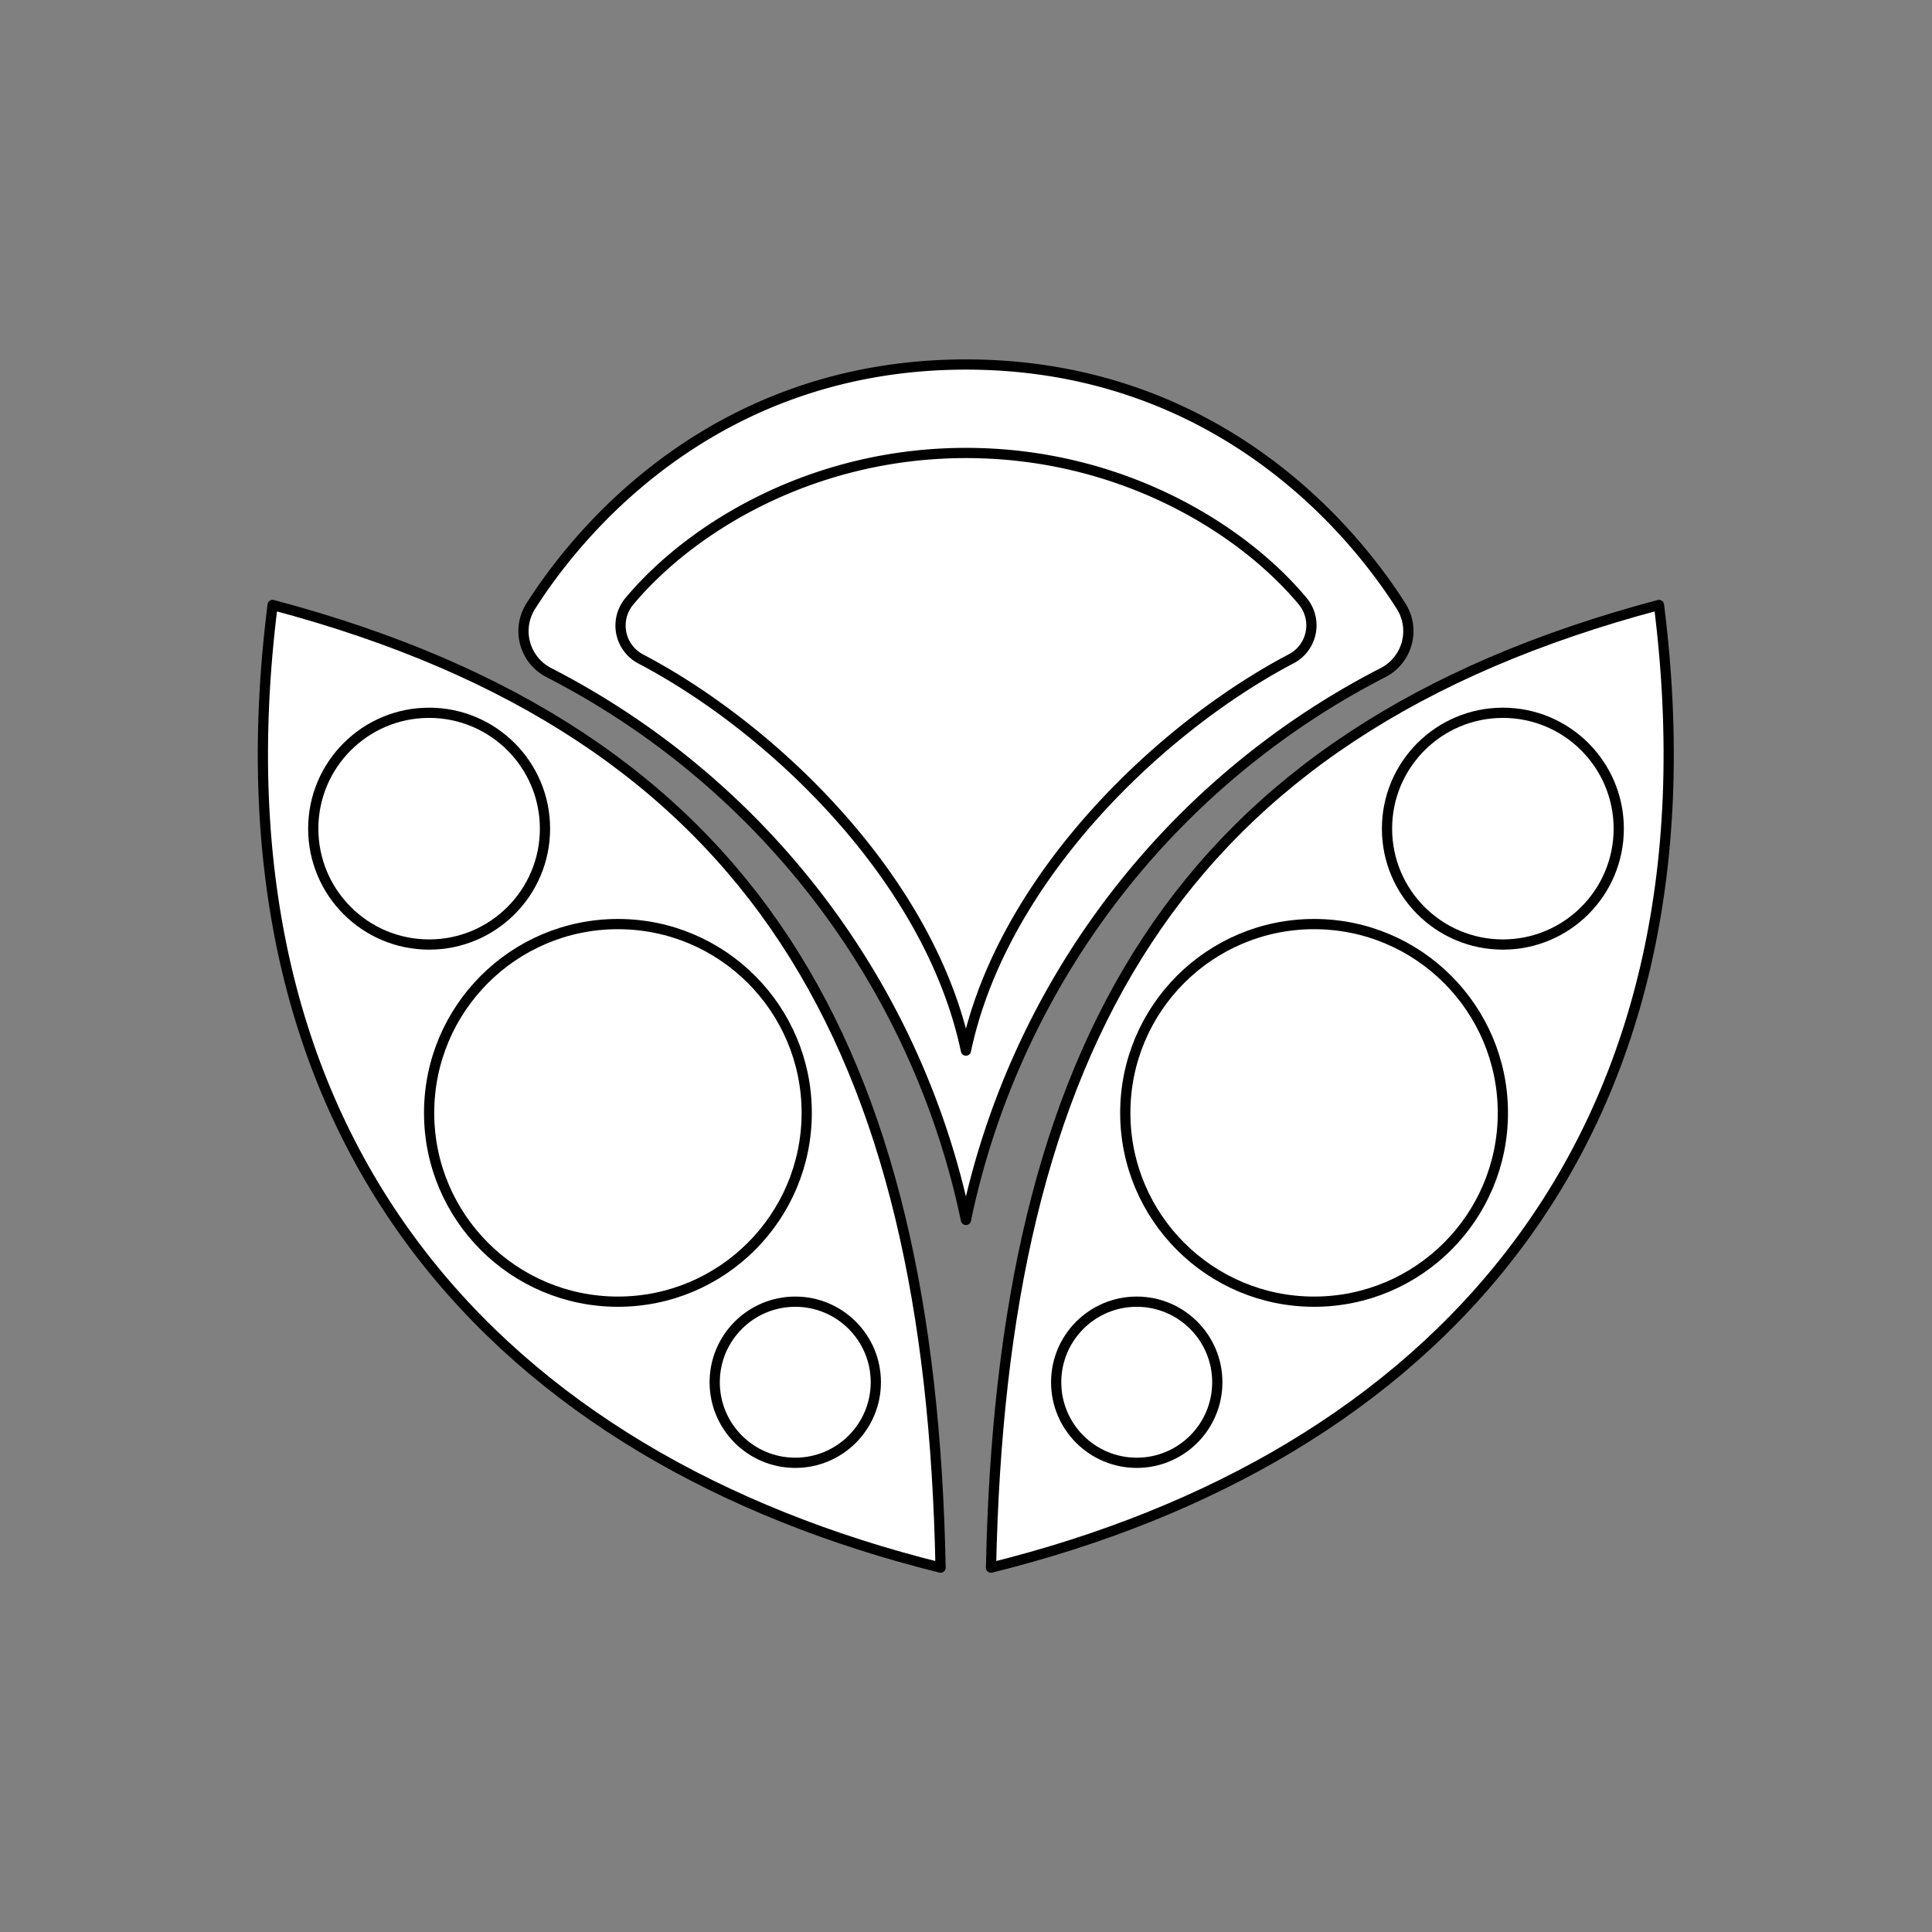
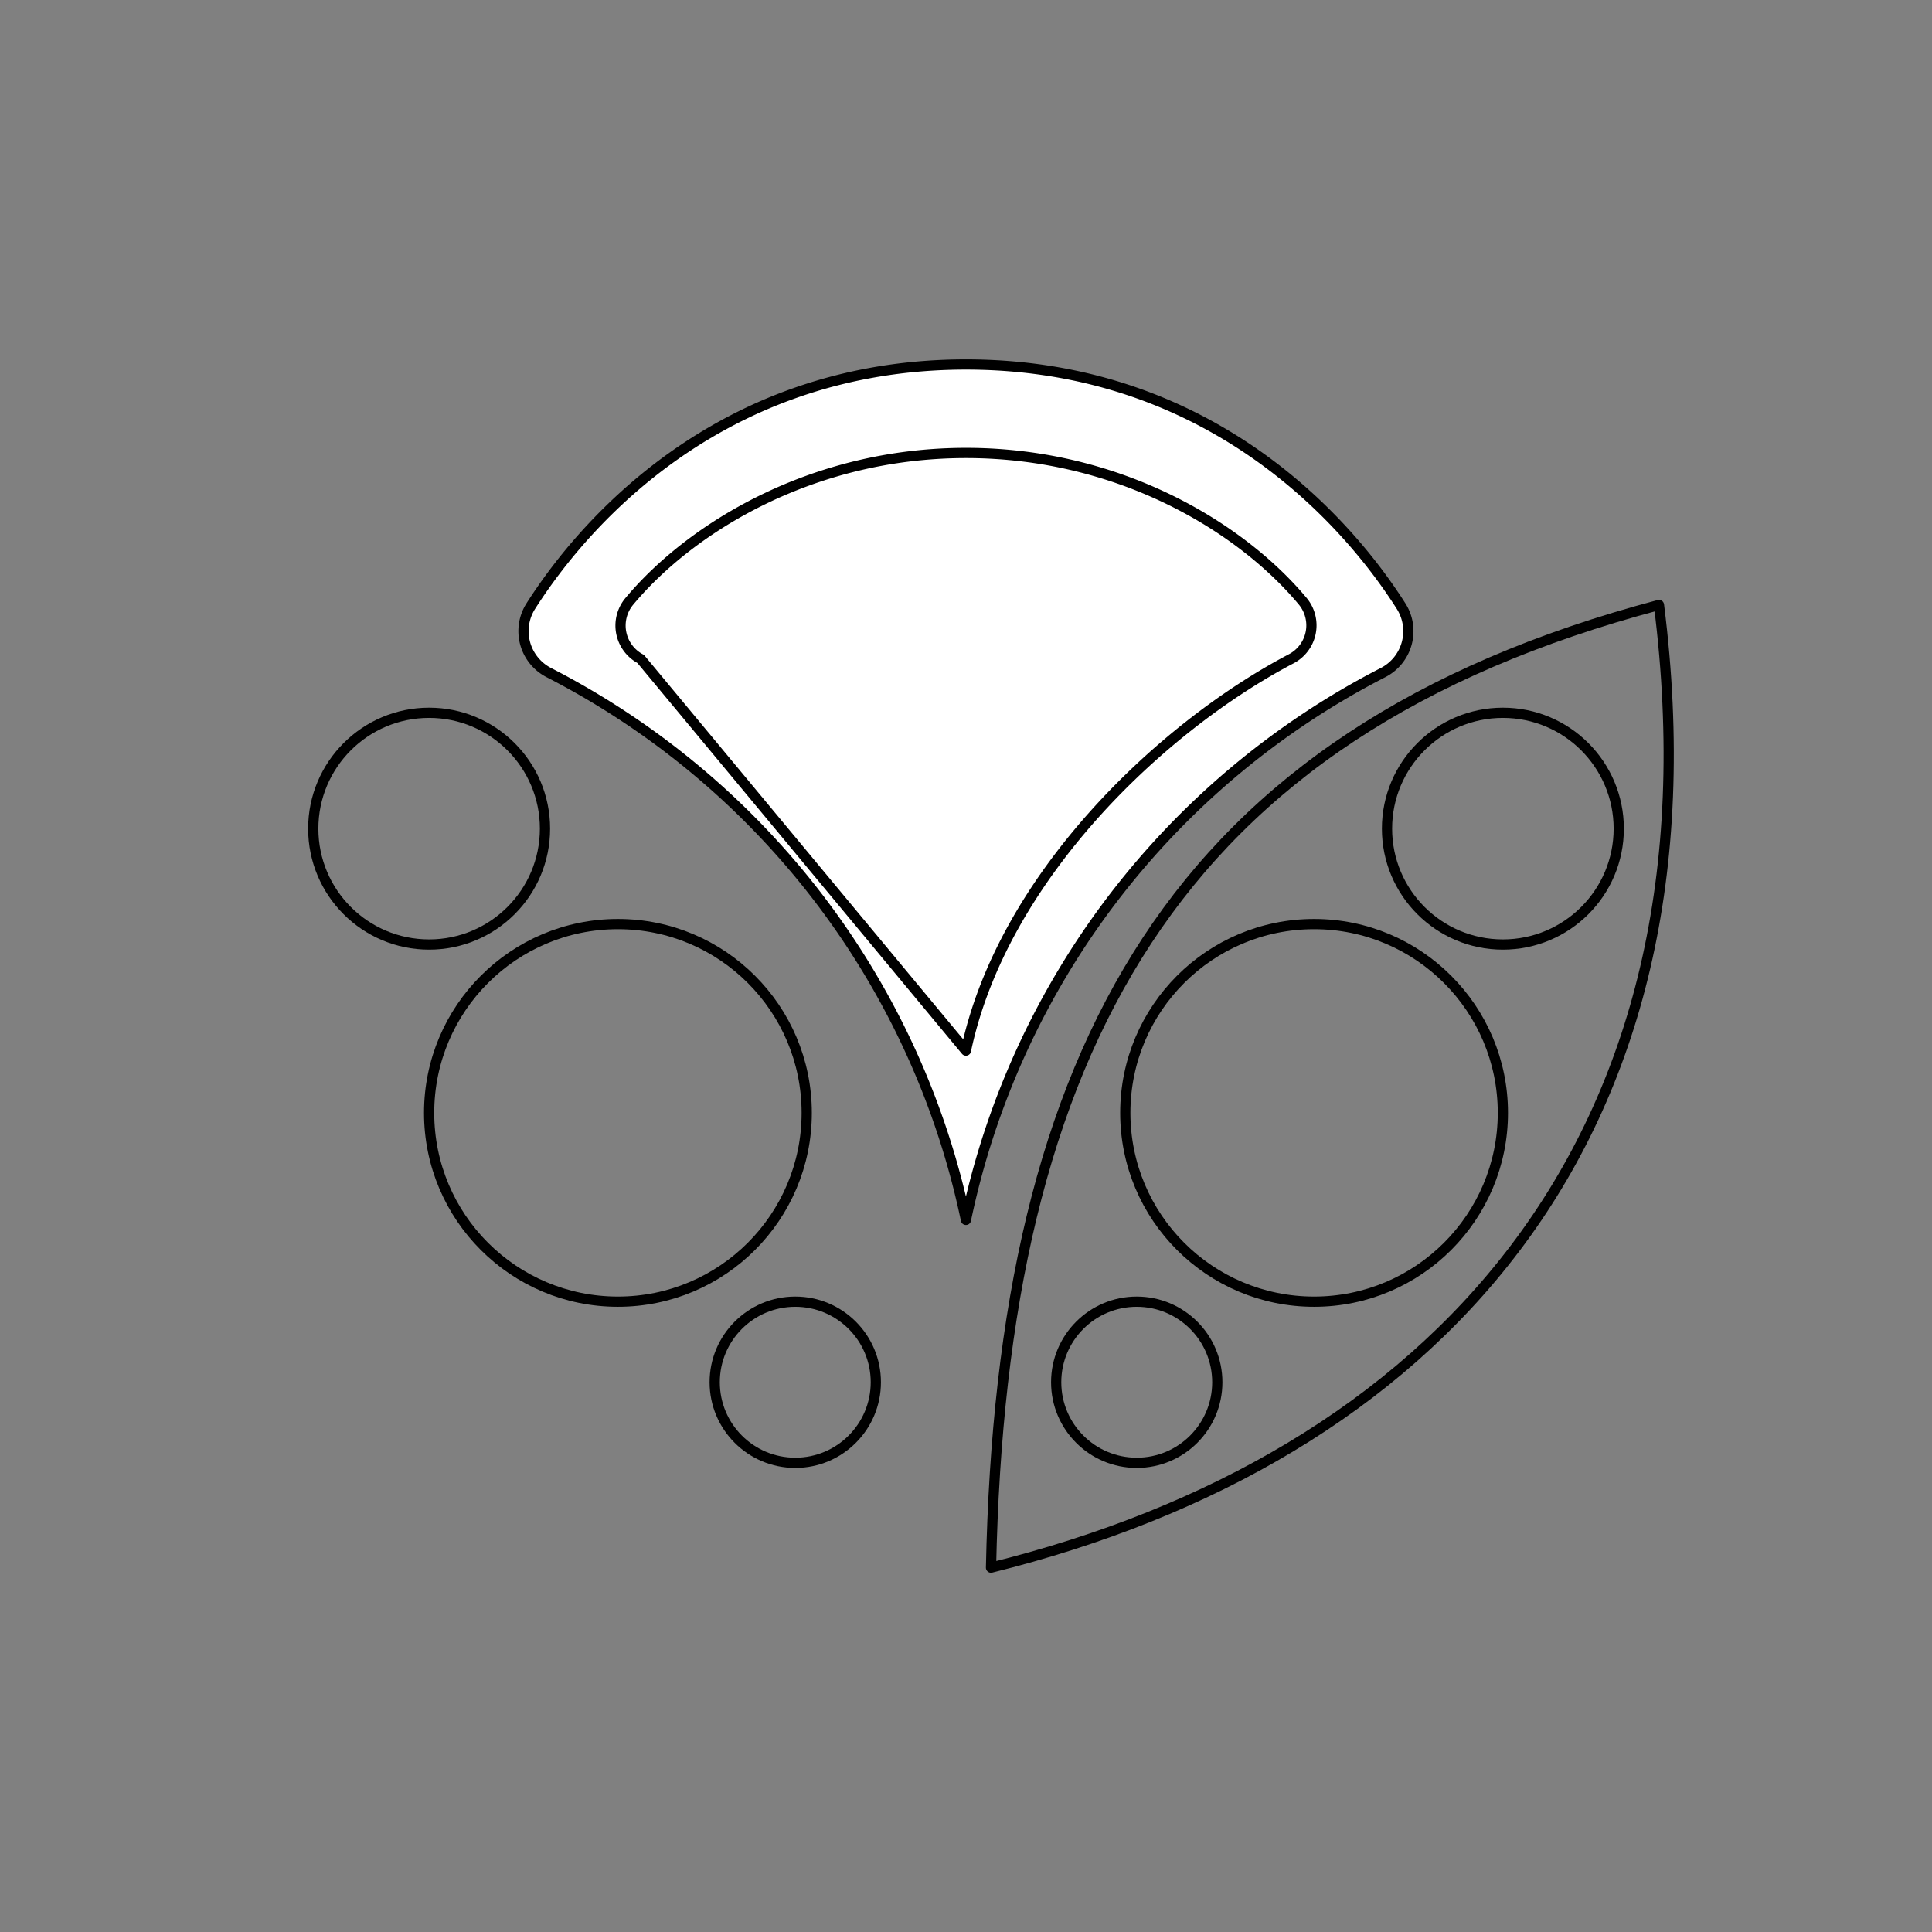
<svg xmlns="http://www.w3.org/2000/svg" viewBox="0 0 141.73 141.73">
  <rect x="0" y="0" width="141.73" height="141.73" fill="#808080" stroke="none" />
  <defs>
    <style>.cls-1{fill:#fff;}.cls-2{fill:none;stroke:#000;stroke-linecap:round;stroke-linejoin:round;stroke-width:0.75px;}</style>
  </defs>
  <title>Artboard 5</title>
  <g id="_5_fill" data-name="5 fill">
-     <path class="cls-1" d="M69,115c-32.24-8-54-31-49-70.62C55.59,53.82,68.25,77,69,115Z" />
-     <path class="cls-1" d="M72.7,115c32.24-8,54-31,49-70.62C86.14,53.82,73.48,77,72.7,115Z" />
    <path class="cls-1" d="M70.86,89.49a58.61,58.61,0,0,1,30.6-40.15,3.42,3.42,0,0,0,1.32-4.88C98.16,37.2,87.88,26.74,70.86,26.74S43.57,37.2,38.94,44.46a3.42,3.42,0,0,0,1.32,4.88A58.61,58.61,0,0,1,70.86,89.49Z" />
  </g>
  <g id="_5_stroke" data-name="5 stroke">
-     <path class="cls-2" d="M69,115c-32.24-8-54-31-49-70.62C55.59,53.82,68.25,77,69,115Z" />
    <circle class="cls-2" cx="31.48" cy="60.79" r="8.5" />
    <circle class="cls-2" cx="58.34" cy="101.4" r="5.91" />
    <circle class="cls-2" cx="45.33" cy="81.64" r="13.85" />
    <path class="cls-2" d="M72.7,115c32.24-8,54-31,49-70.62C86.14,53.82,73.48,77,72.7,115Z" />
    <circle class="cls-2" cx="110.25" cy="60.79" r="8.5" />
    <circle class="cls-2" cx="83.39" cy="101.4" r="5.91" />
    <circle class="cls-2" cx="96.4" cy="81.64" r="13.85" />
    <path class="cls-2" d="M70.86,89.49a58.61,58.61,0,0,1,30.6-40.15,3.42,3.42,0,0,0,1.32-4.88C98.16,37.2,87.88,26.74,70.86,26.74S43.57,37.2,38.94,44.46a3.42,3.42,0,0,0,1.32,4.88A58.61,58.61,0,0,1,70.86,89.49Z" />
-     <path class="cls-2" d="M70.86,77.07C73.53,64.42,85.1,53.39,94.7,48.34a2.77,2.77,0,0,0,.87-4.23c-4.48-5.38-13.4-10.88-24.7-10.88s-20.21,5.5-24.7,10.88A2.77,2.77,0,0,0,47,48.34C56.63,53.39,68.2,64.42,70.86,77.07Z" />
+     <path class="cls-2" d="M70.86,77.07C73.53,64.42,85.1,53.39,94.7,48.34a2.77,2.77,0,0,0,.87-4.23c-4.48-5.38-13.4-10.88-24.7-10.88s-20.21,5.5-24.7,10.88A2.77,2.77,0,0,0,47,48.34Z" />
  </g>
</svg>